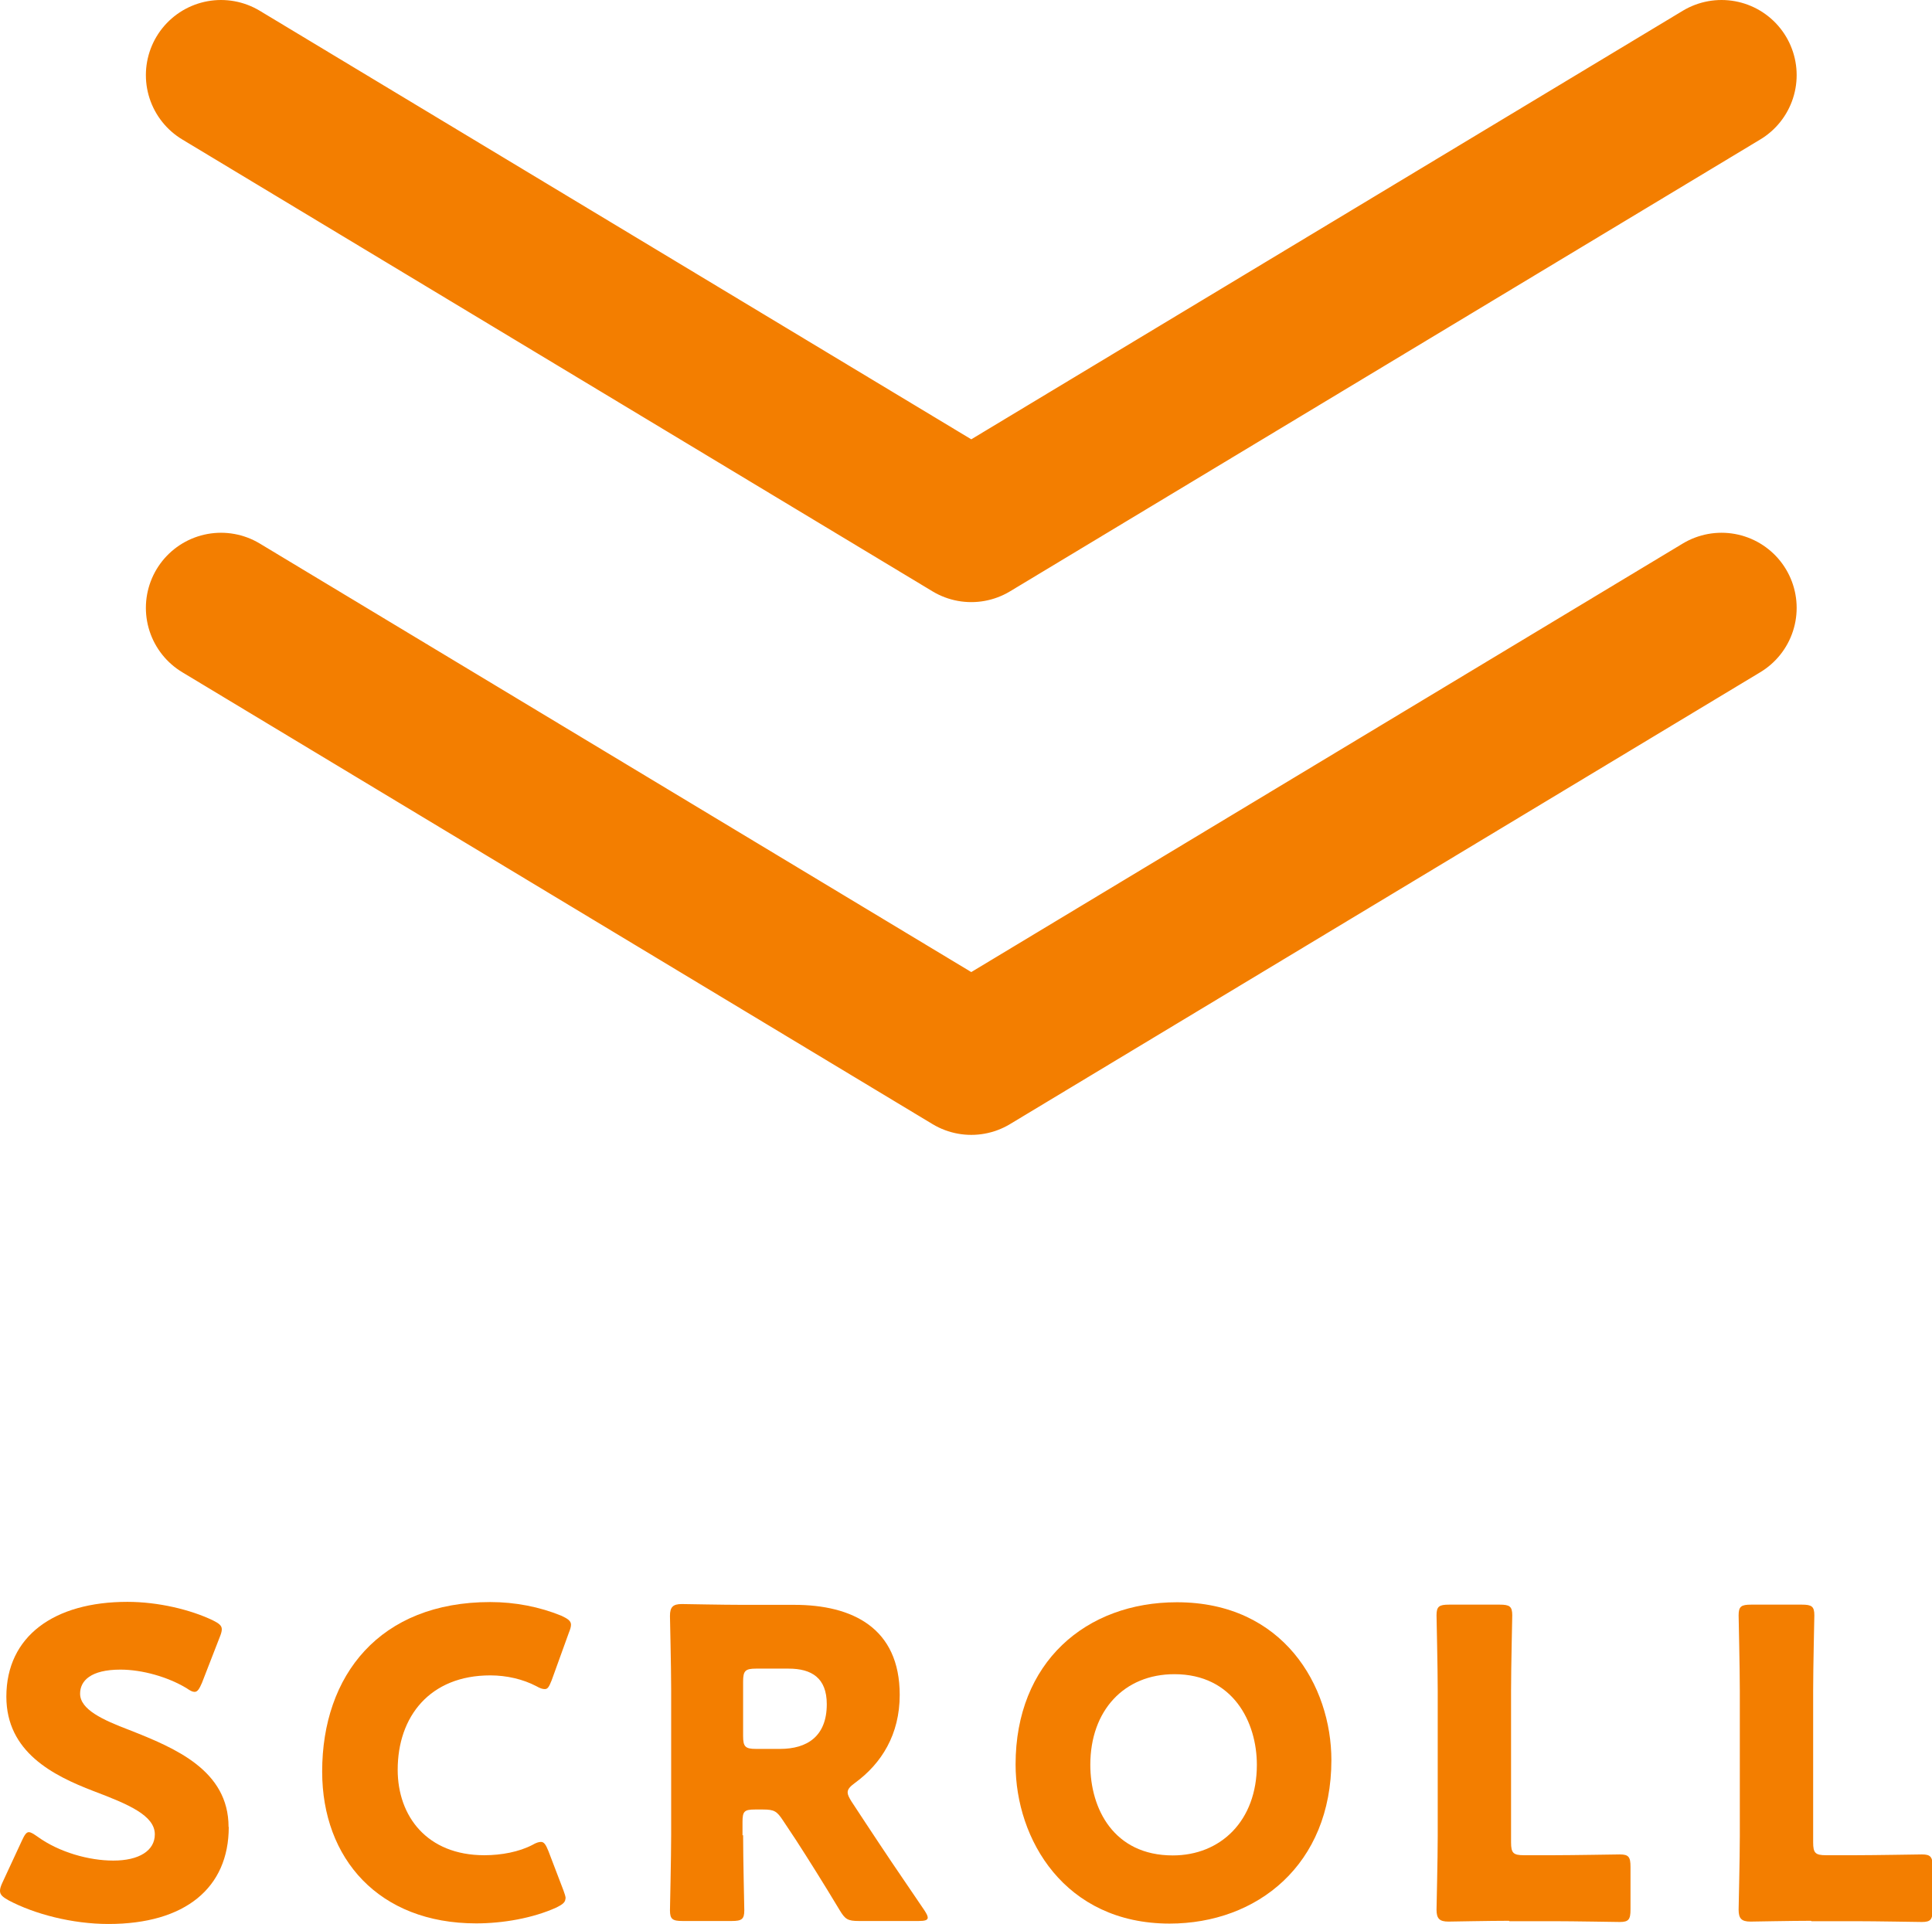
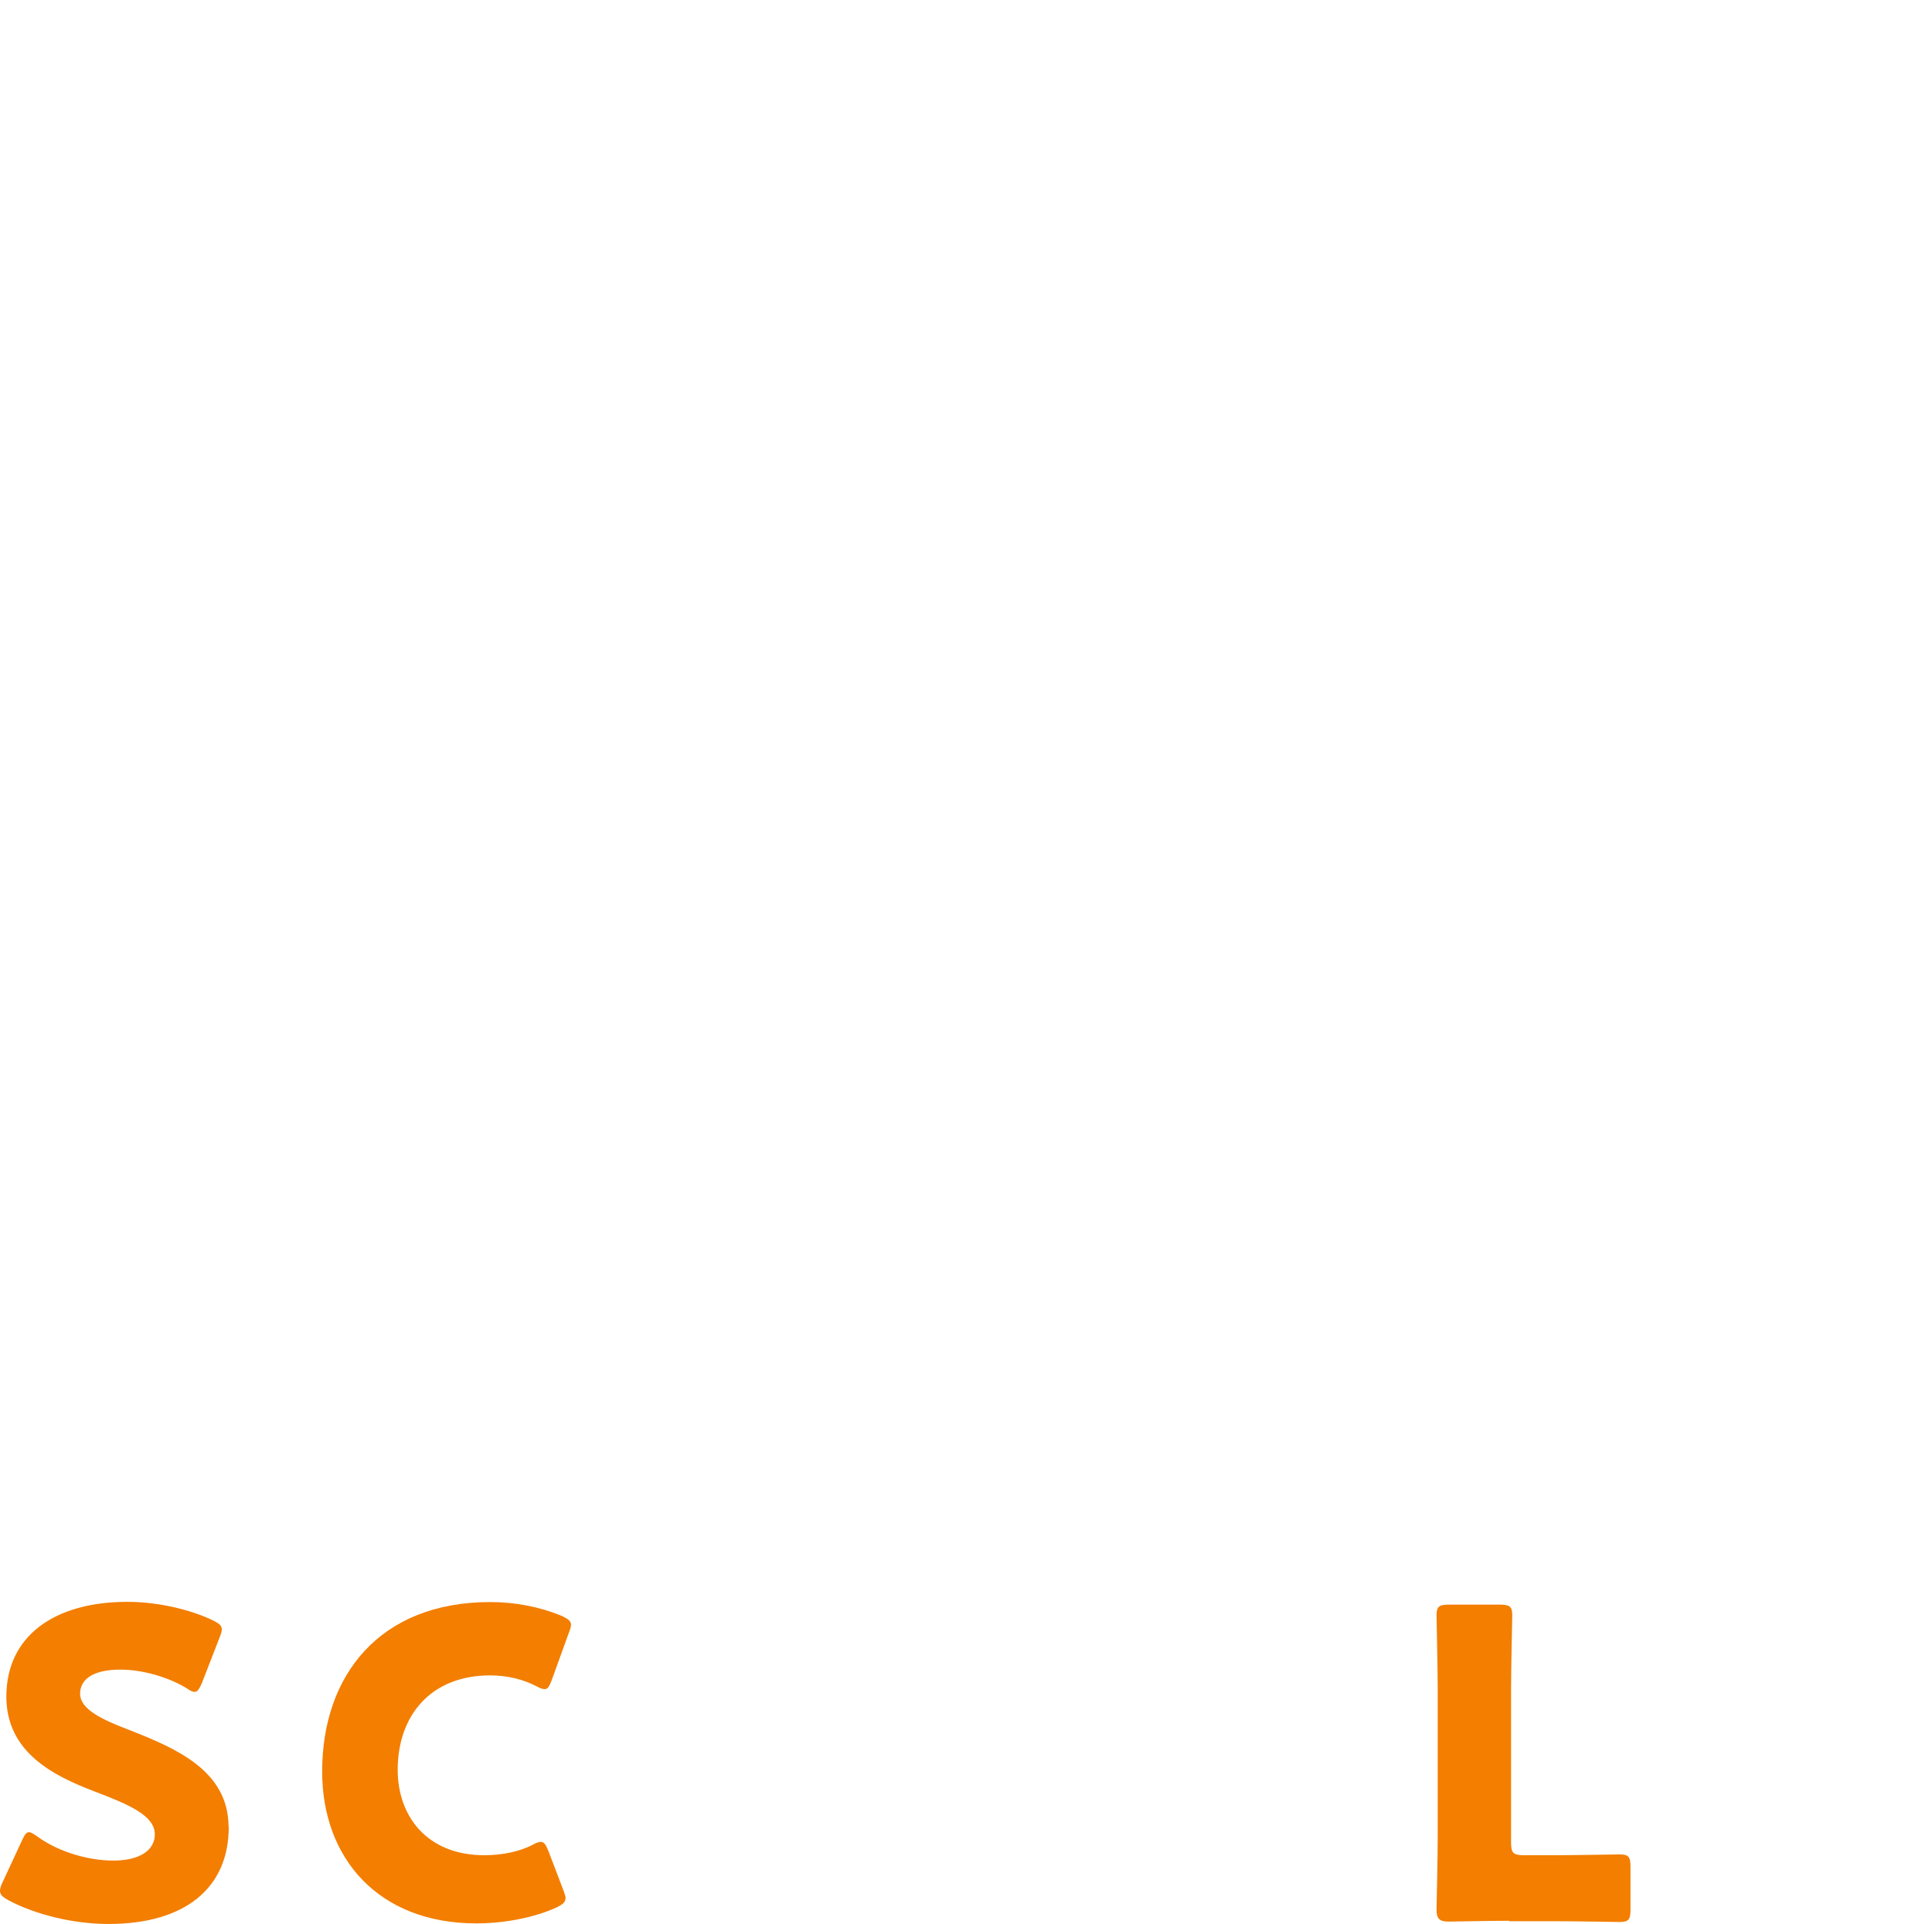
<svg xmlns="http://www.w3.org/2000/svg" id="_レイヤー_2" viewBox="0 0 97.21 96.82">
  <defs>
    <style>.cls-1{fill:none;stroke:#f37e00;stroke-linecap:round;stroke-linejoin:round;stroke-width:7.56px;}.cls-2{fill:#f37e00;}</style>
  </defs>
  <g id="_レイヤー_1-2">
    <path class="cls-2" d="m11.51,91.94c0,3.07-2.2,4.88-6.05,4.88-1.83,0-3.73-.5-5.03-1.19-.3-.17-.43-.28-.43-.48,0-.11.04-.24.13-.43l.97-2.09c.13-.28.22-.43.35-.43.11,0,.24.09.43.22,1.1.8,2.61,1.21,3.82,1.21,1.3,0,2.09-.5,2.09-1.32,0-.95-1.32-1.51-3.09-2.18-2.03-.78-4.38-1.96-4.38-4.75,0-3.04,2.4-4.77,6.09-4.77,1.55,0,3.17.39,4.3.93.3.15.45.26.45.45,0,.11-.04.24-.11.41l-.89,2.29c-.13.3-.22.45-.37.45-.11,0-.22-.06-.41-.19-.93-.56-2.22-.93-3.32-.93-1.49,0-2.03.56-2.03,1.21,0,.8,1.14,1.32,2.48,1.83,2.31.91,4.99,2.03,4.99,4.88Z" />
    <path class="cls-2" d="m28.45,95.54c0,.19-.15.3-.45.45-1.19.54-2.7.8-4.04.8-4.9,0-7.75-3.26-7.75-7.64,0-4.84,2.89-8.53,8.46-8.53,1.25,0,2.48.24,3.58.69.32.15.48.26.48.45,0,.11-.04.24-.11.41l-.86,2.38c-.13.32-.19.45-.35.45-.11,0-.24-.04-.43-.15-.67-.35-1.49-.54-2.31-.54-3.04,0-4.66,2.07-4.66,4.75,0,2.33,1.47,4.3,4.36,4.3.86,0,1.75-.17,2.42-.52.19-.11.32-.15.43-.15.15,0,.24.13.37.45l.76,1.99c.06.17.11.3.11.41Z" />
-     <path class="cls-2" d="m37.39,92.35c0,1.14.06,3.63.06,3.78,0,.45-.13.54-.63.54h-2.48c-.5,0-.63-.09-.63-.54,0-.15.06-2.63.06-3.78v-7.34c0-1.14-.06-3.54-.06-3.69,0-.45.15-.6.6-.6.15,0,2.05.04,3.04.04h2.61c2.94,0,5.31,1.17,5.31,4.53,0,1.99-.91,3.45-2.25,4.43-.26.19-.37.32-.37.48,0,.11.06.24.19.45l.71,1.08c.91,1.38,1.62,2.44,2.96,4.4.11.17.17.28.17.37,0,.13-.15.17-.45.17h-3.02c-.56,0-.69-.09-.97-.56-.86-1.43-1.58-2.57-2.18-3.5l-.67-1.01c-.3-.45-.43-.54-.99-.54h-.41c-.54,0-.63.09-.63.63v.67Zm0-4.99c0,.54.11.65.65.65h1.21c1.36,0,2.35-.63,2.35-2.25,0-1.32-.76-1.79-1.92-1.79h-1.64c-.54,0-.65.11-.65.65v2.74Z" />
-     <path class="cls-2" d="m66.99,88.57c0,5.27-3.74,8.23-8.14,8.23-5.29,0-7.75-4.25-7.75-8.01,0-5.14,3.54-8.16,8.12-8.16,5.35,0,7.77,4.21,7.77,7.95Zm-12.13.24c0,2.2,1.17,4.56,4.15,4.56,2.4,0,4.23-1.73,4.23-4.56,0-2.14-1.19-4.56-4.15-4.56-2.53,0-4.23,1.83-4.23,4.56Z" />
    <path class="cls-2" d="m75.92,96.66c-.99,0-2.89.04-3.04.04-.45,0-.6-.15-.6-.6,0-.15.06-2.55.06-3.69v-7.34c0-1.14-.06-3.63-.06-3.78,0-.45.13-.54.63-.54h2.55c.5,0,.63.09.63.54,0,.15-.06,2.63-.06,3.78v7.64c0,.54.11.65.65.65h1.47c1.02,0,3.2-.04,3.35-.04.45,0,.54.13.54.63v2.14c0,.5-.09.63-.54.63-.15,0-2.33-.04-3.35-.04h-2.2Z" />
-     <path class="cls-2" d="m91.12,96.66c-.99,0-2.89.04-3.04.04-.45,0-.6-.15-.6-.6,0-.15.06-2.55.06-3.69v-7.34c0-1.14-.06-3.63-.06-3.78,0-.45.13-.54.63-.54h2.55c.5,0,.63.09.63.54,0,.15-.06,2.63-.06,3.78v7.64c0,.54.11.65.65.65h1.47c1.01,0,3.2-.04,3.35-.04.45,0,.54.13.54.63v2.14c0,.5-.09.63-.54.63-.15,0-2.33-.04-3.35-.04h-2.2Z" />
-     <polyline class="cls-1" points="11.12 30.59 48.87 53.33 86.62 30.59" />
-     <polyline class="cls-1" points="11.12 3.78 48.87 26.52 86.62 3.78" />
  </g>
</svg>